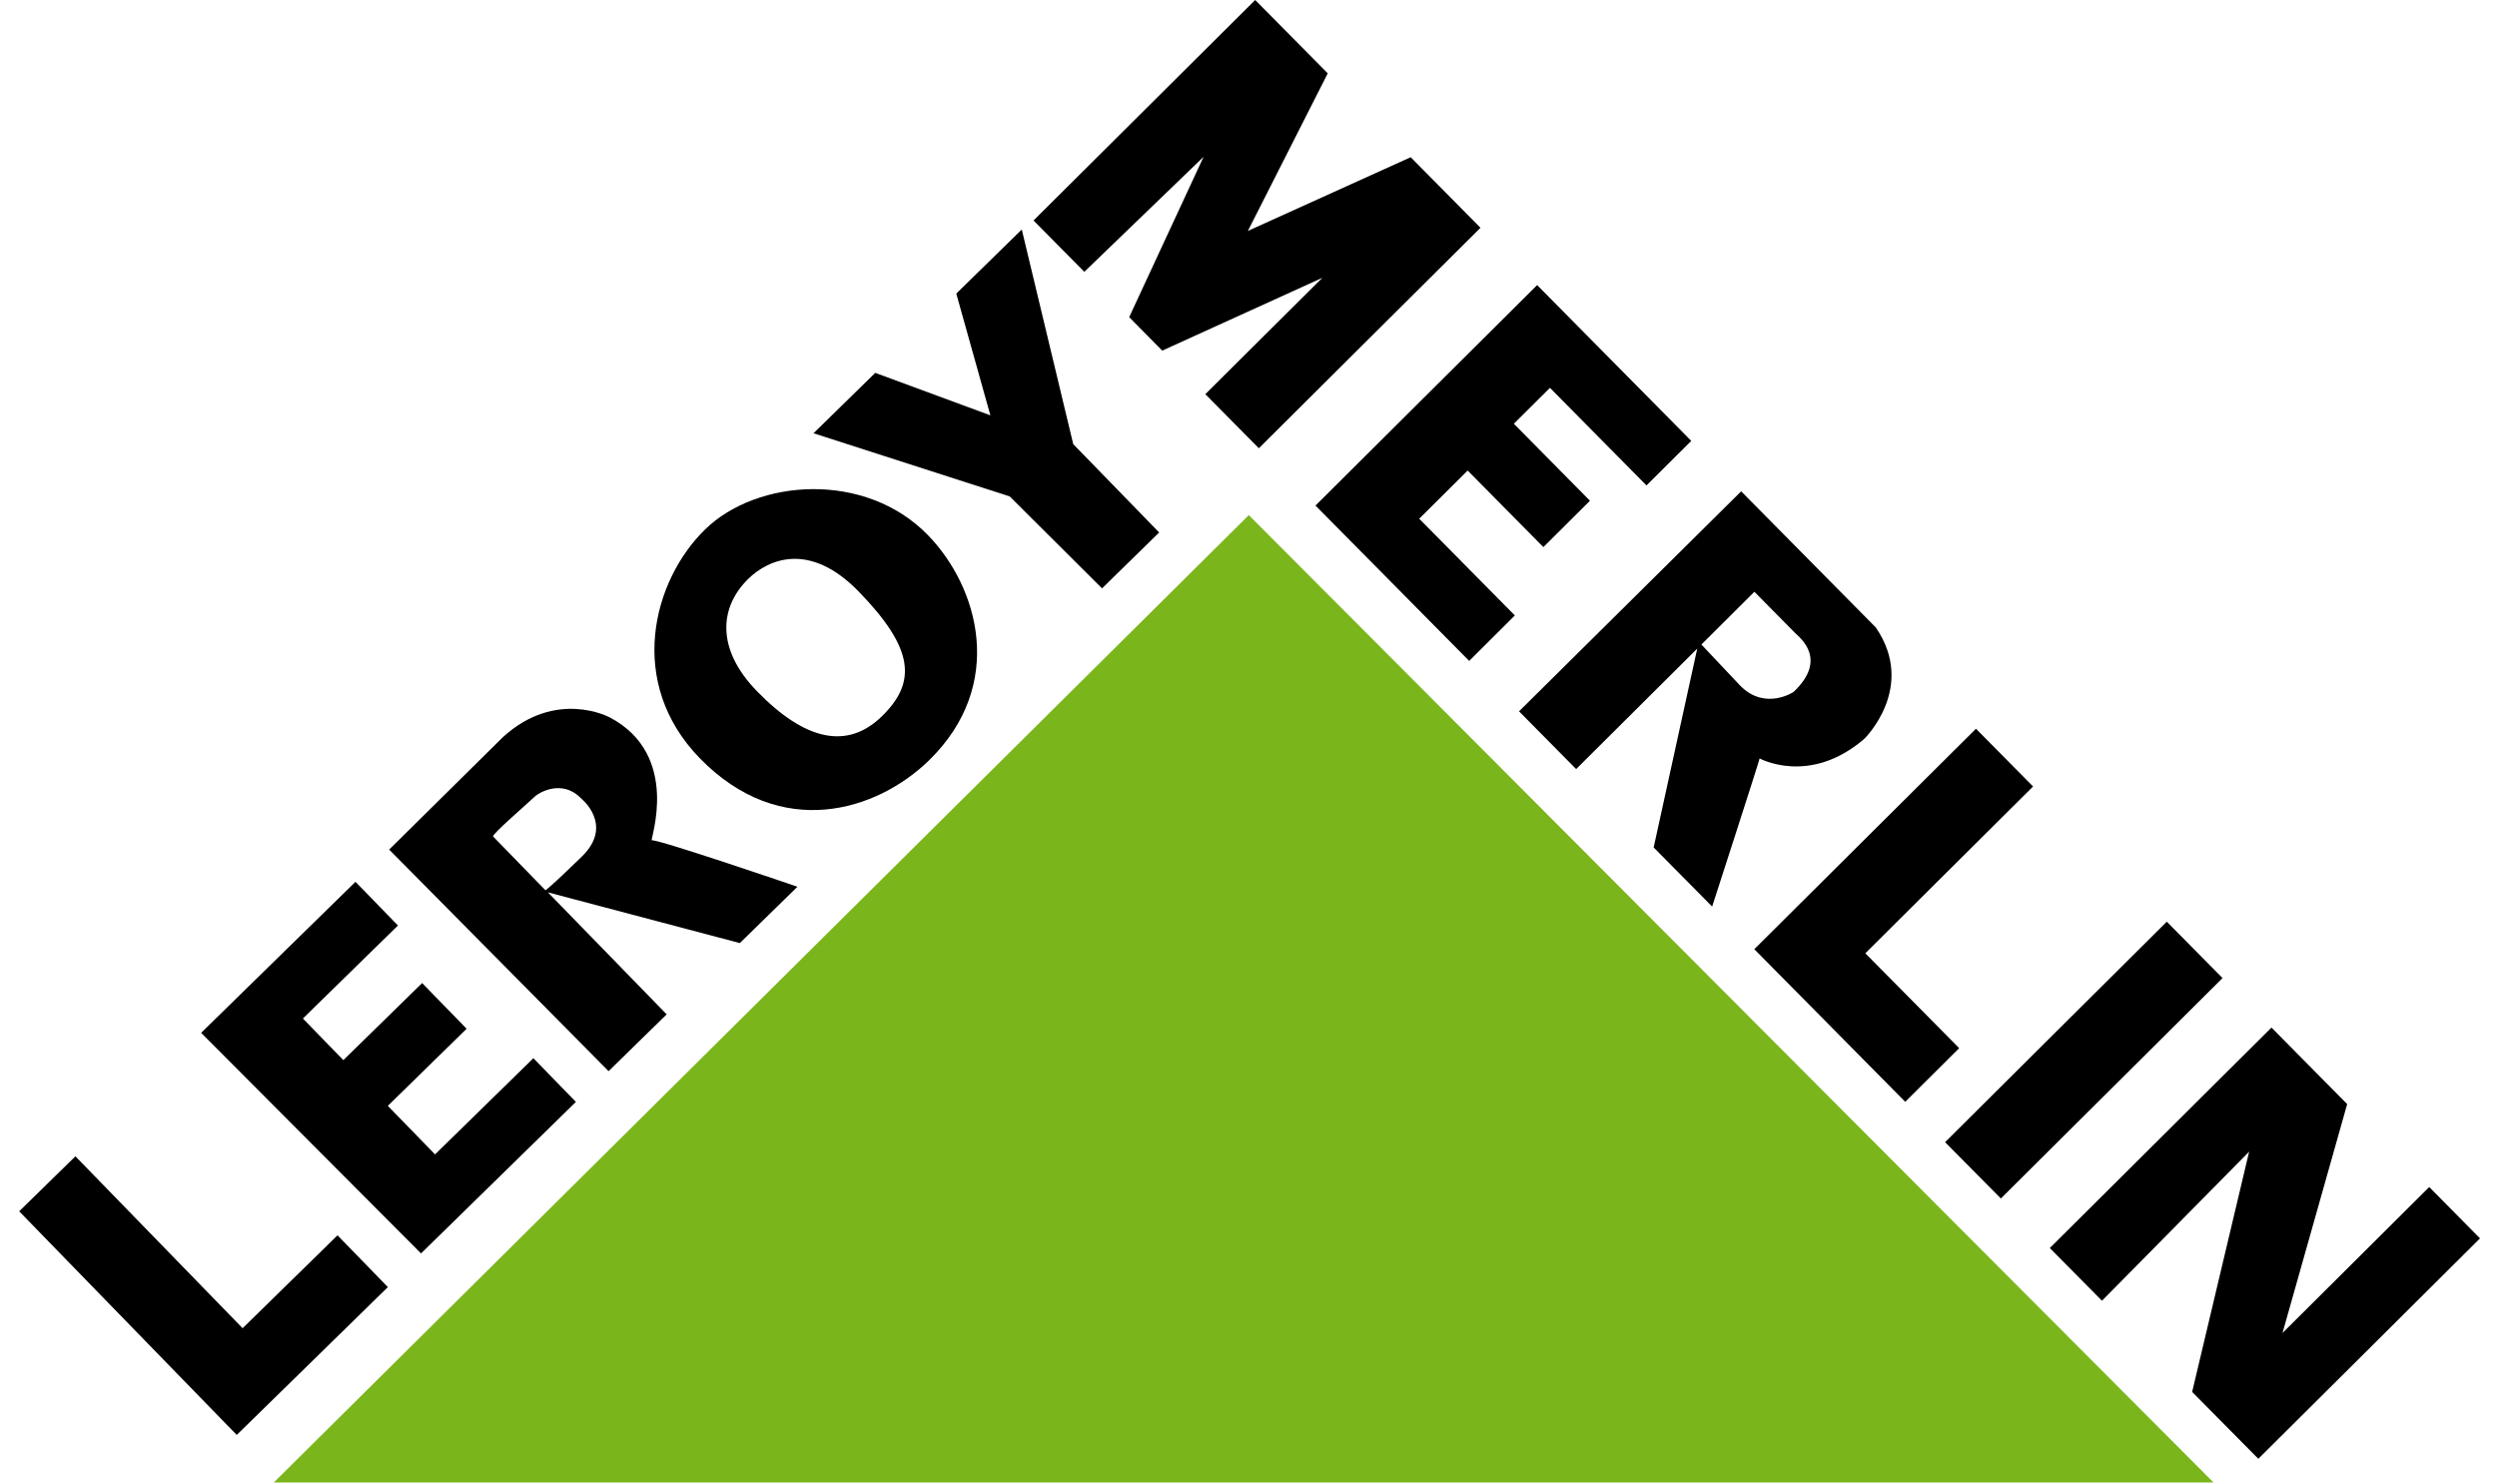
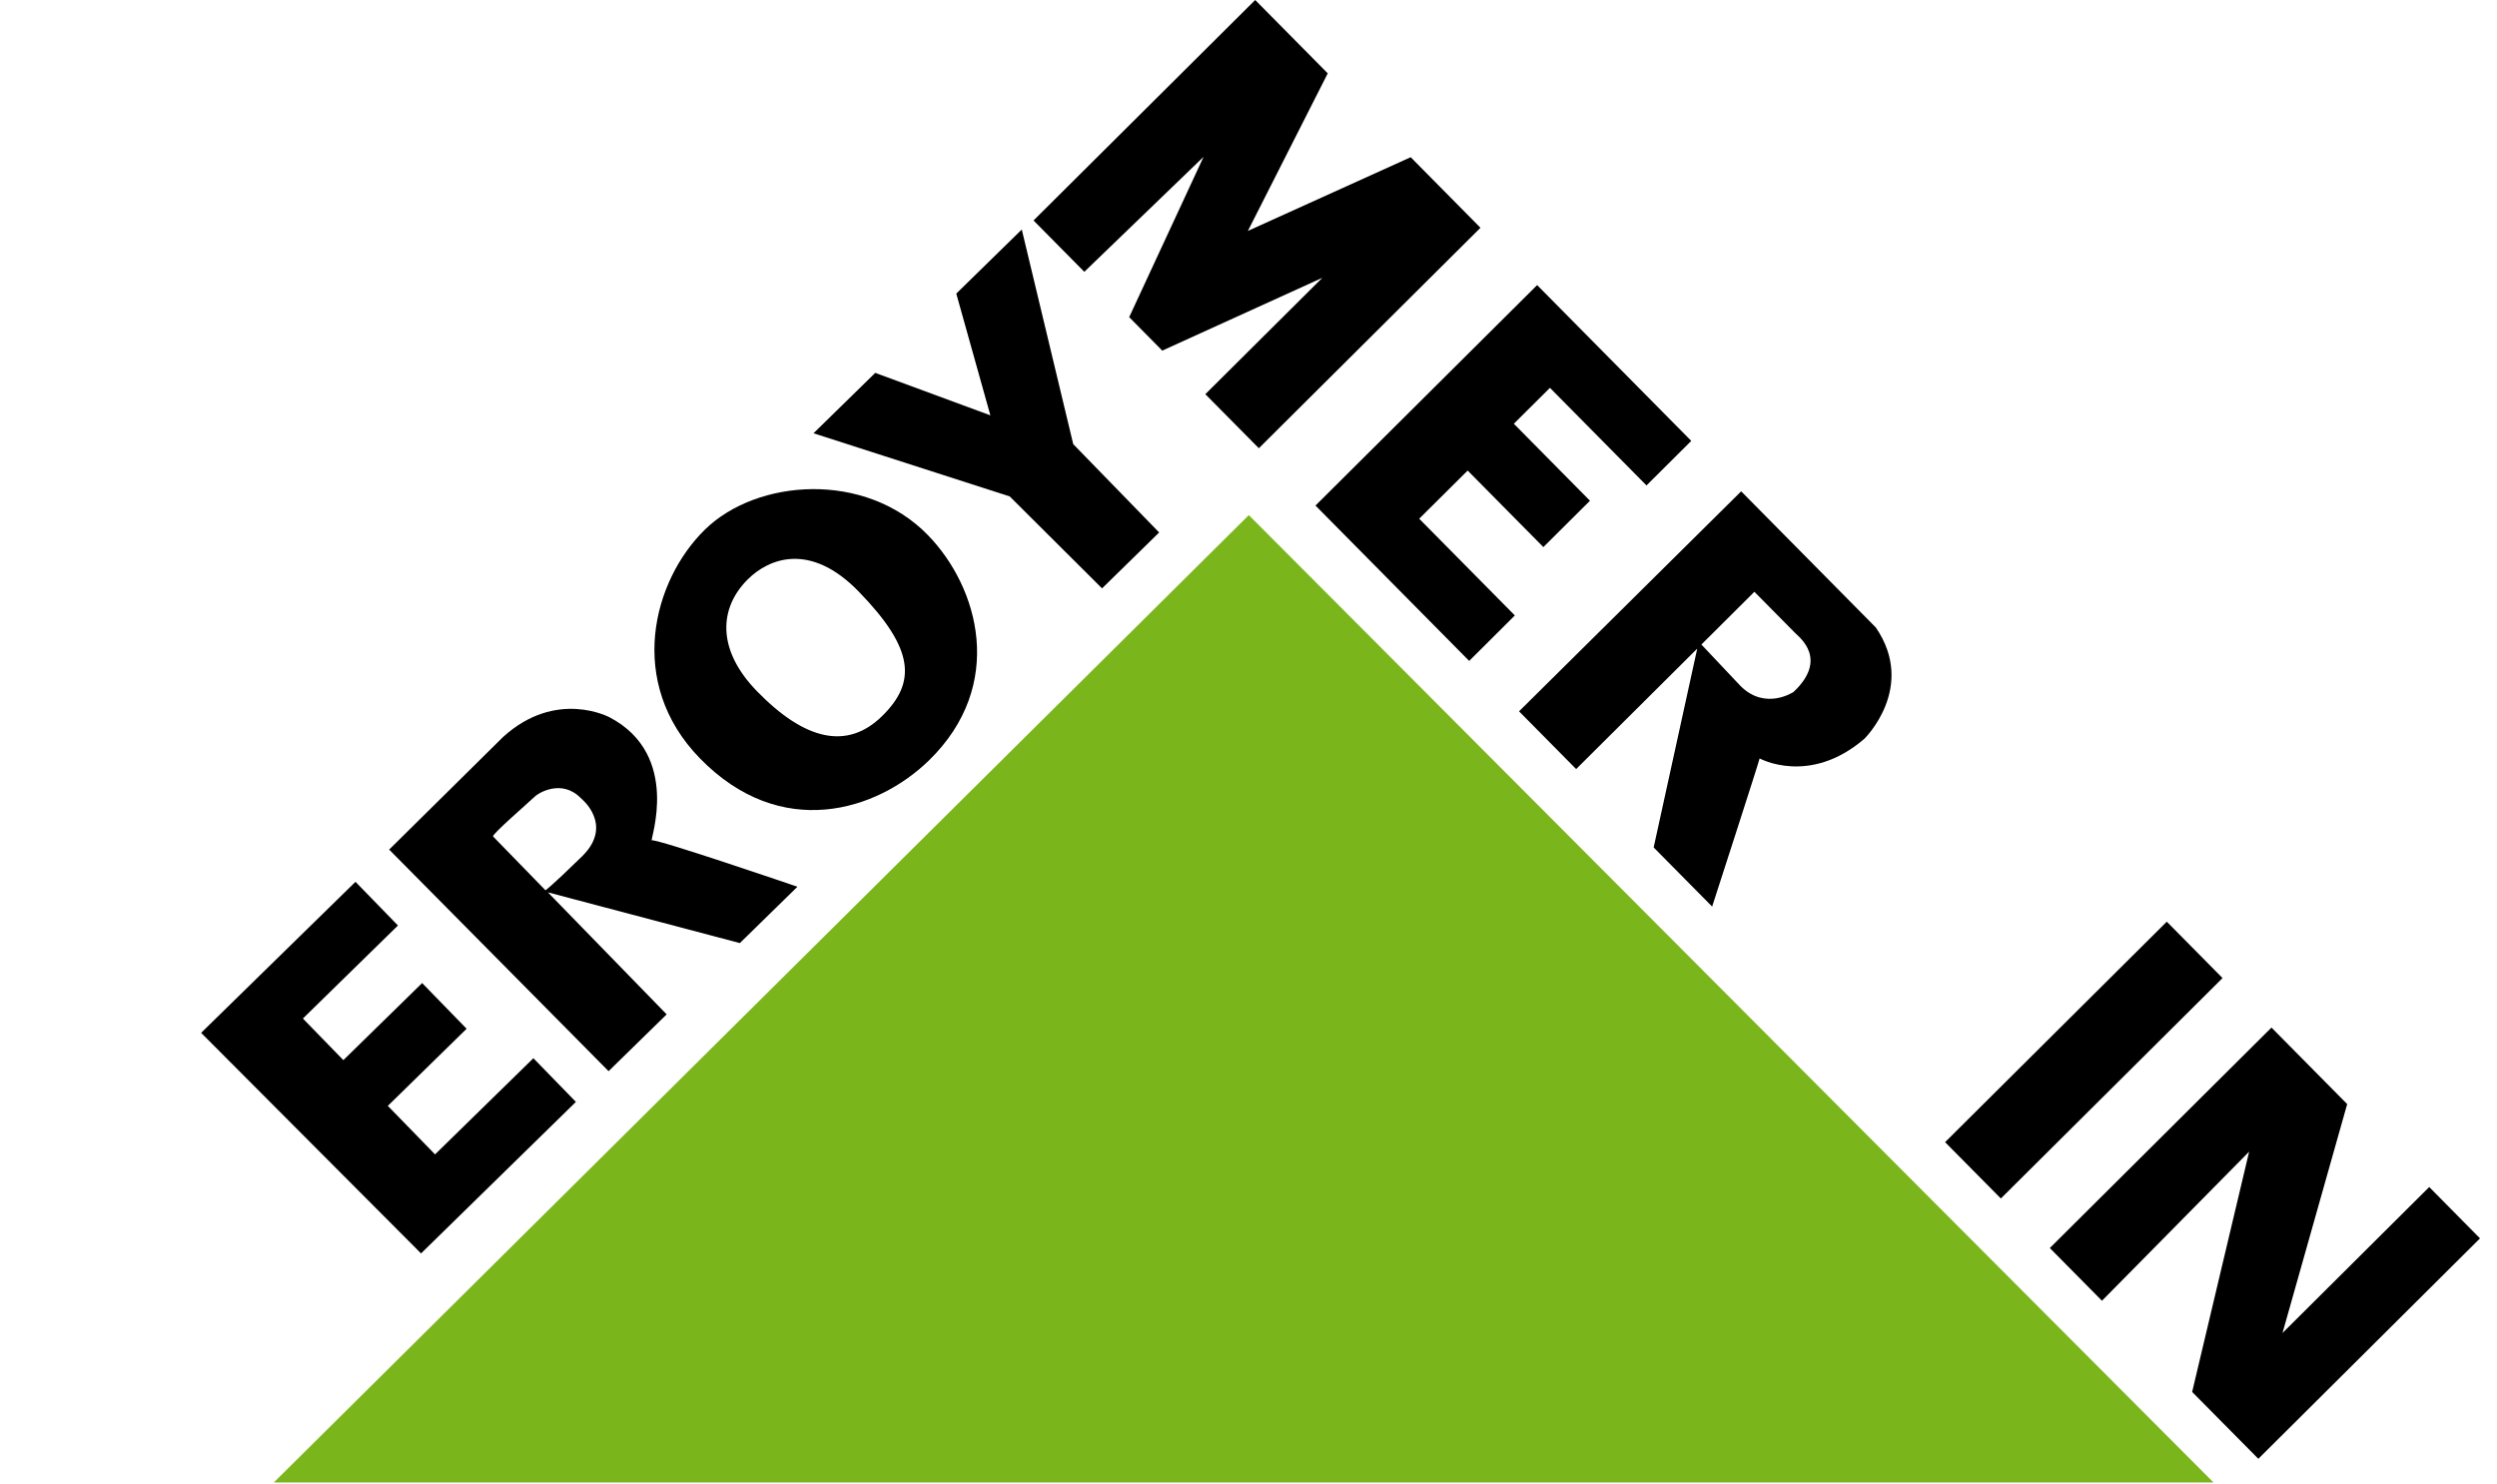
<svg xmlns="http://www.w3.org/2000/svg" width="69" height="41" viewBox="0 0 69 41" fill="none">
  <g clip-path="url(#clip0_17812_8500)">
    <path d="M7.566 40.972H61.167L34.509 14.236L7.566 40.972Z" fill="#7BB51C" />
-     <path d="M6.542 39.658L10.718 35.572L9.327 34.141L6.704 36.708L2.084 31.957L0.53 33.477L6.542 39.658Z" fill="black" />
    <path d="M11.635 34.641L15.914 30.453L14.739 29.246L12.022 31.904L10.717 30.563L12.894 28.432L11.665 27.169L9.488 29.299L8.37 28.149L10.997 25.578L9.823 24.371L5.558 28.545L11.635 34.641Z" fill="black" />
    <path d="M25.64 14.788C23.914 13.014 20.921 13.226 19.479 14.637C18.037 16.048 17.301 18.861 19.337 20.955C21.574 23.254 24.235 22.419 25.677 21.009C27.803 18.928 27.047 16.234 25.64 14.788ZM24.372 19.794C23.417 20.728 22.25 20.474 20.917 19.103C19.796 17.952 19.864 16.794 20.678 15.997C21.239 15.449 22.377 14.958 23.73 16.35C25.275 17.938 25.326 18.86 24.372 19.794Z" fill="black" />
    <path d="M30.453 16.261L32.031 14.716L29.657 12.275L28.235 6.343L26.425 8.114L27.367 11.479L24.186 10.305L22.48 11.974L27.902 13.72L30.453 16.261Z" fill="black" />
    <path d="M22.036 24.507C22.036 24.507 18.194 23.192 18.011 23.224C17.952 23.233 18.837 20.873 16.849 19.827C16.849 19.827 15.375 19.026 13.899 20.371L10.754 23.48L16.817 29.604L18.422 28.034L15.14 24.662L20.444 26.064L22.036 24.507ZM16.085 23.666C15.194 24.537 15.073 24.605 15.073 24.605C15.073 24.605 13.676 23.169 13.626 23.118C13.577 23.067 14.626 22.165 14.791 22.003C14.861 21.935 15.514 21.507 16.055 22.063C16.055 22.063 16.976 22.793 16.085 23.666Z" fill="black" />
    <path d="M29.963 7.512L28.56 6.093L34.685 0L36.69 2.027L34.483 6.382L38.982 4.345L40.91 6.295L34.786 12.388L33.307 10.894L36.54 7.678L32.117 9.69L31.203 8.765L33.259 4.334L29.963 7.512Z" fill="black" />
    <path d="M40.598 18.266L36.351 13.972L42.476 7.879L46.735 12.185L45.498 13.416L42.83 10.719L41.832 11.711L43.936 13.839L42.648 15.12L40.556 13.005L39.217 14.336L41.86 17.009L40.598 18.266Z" fill="black" />
-     <path d="M54.602 20.14L56.18 21.736L51.545 26.346L54.138 28.968L52.648 30.451L48.477 26.233L54.602 20.14Z" fill="black" />
    <path d="M53.749 31.566L59.875 25.473L61.416 27.031L55.29 33.123L53.749 31.566Z" fill="black" />
    <path d="M58.084 35.949L56.643 34.492L62.768 28.399L64.86 30.514L63.073 36.84L67.127 32.806L68.53 34.225L62.405 40.317L60.576 38.469L62.151 31.828L58.084 35.949Z" fill="black" />
    <path d="M51.834 17.341L48.114 13.579L41.976 19.659L43.554 21.255L46.9 17.926L45.696 23.421L47.312 25.055C47.312 25.055 48.585 21.124 48.624 20.961C48.624 20.961 50.005 21.723 51.519 20.417C51.519 20.417 52.971 18.998 51.834 17.341ZM49.562 19.123C49.562 19.123 48.78 19.649 48.091 18.953L47.015 17.813C47.015 17.813 48.315 16.519 48.479 16.355C48.479 16.355 49.481 17.369 49.607 17.496C49.732 17.622 50.522 18.218 49.562 19.123Z" fill="black" />
  </g>
  <defs>
    <clipPath id="clip0_17812_8500">
      <rect width="68" height="41" fill="white" transform="translate(0.53)" />
    </clipPath>
  </defs>
</svg>